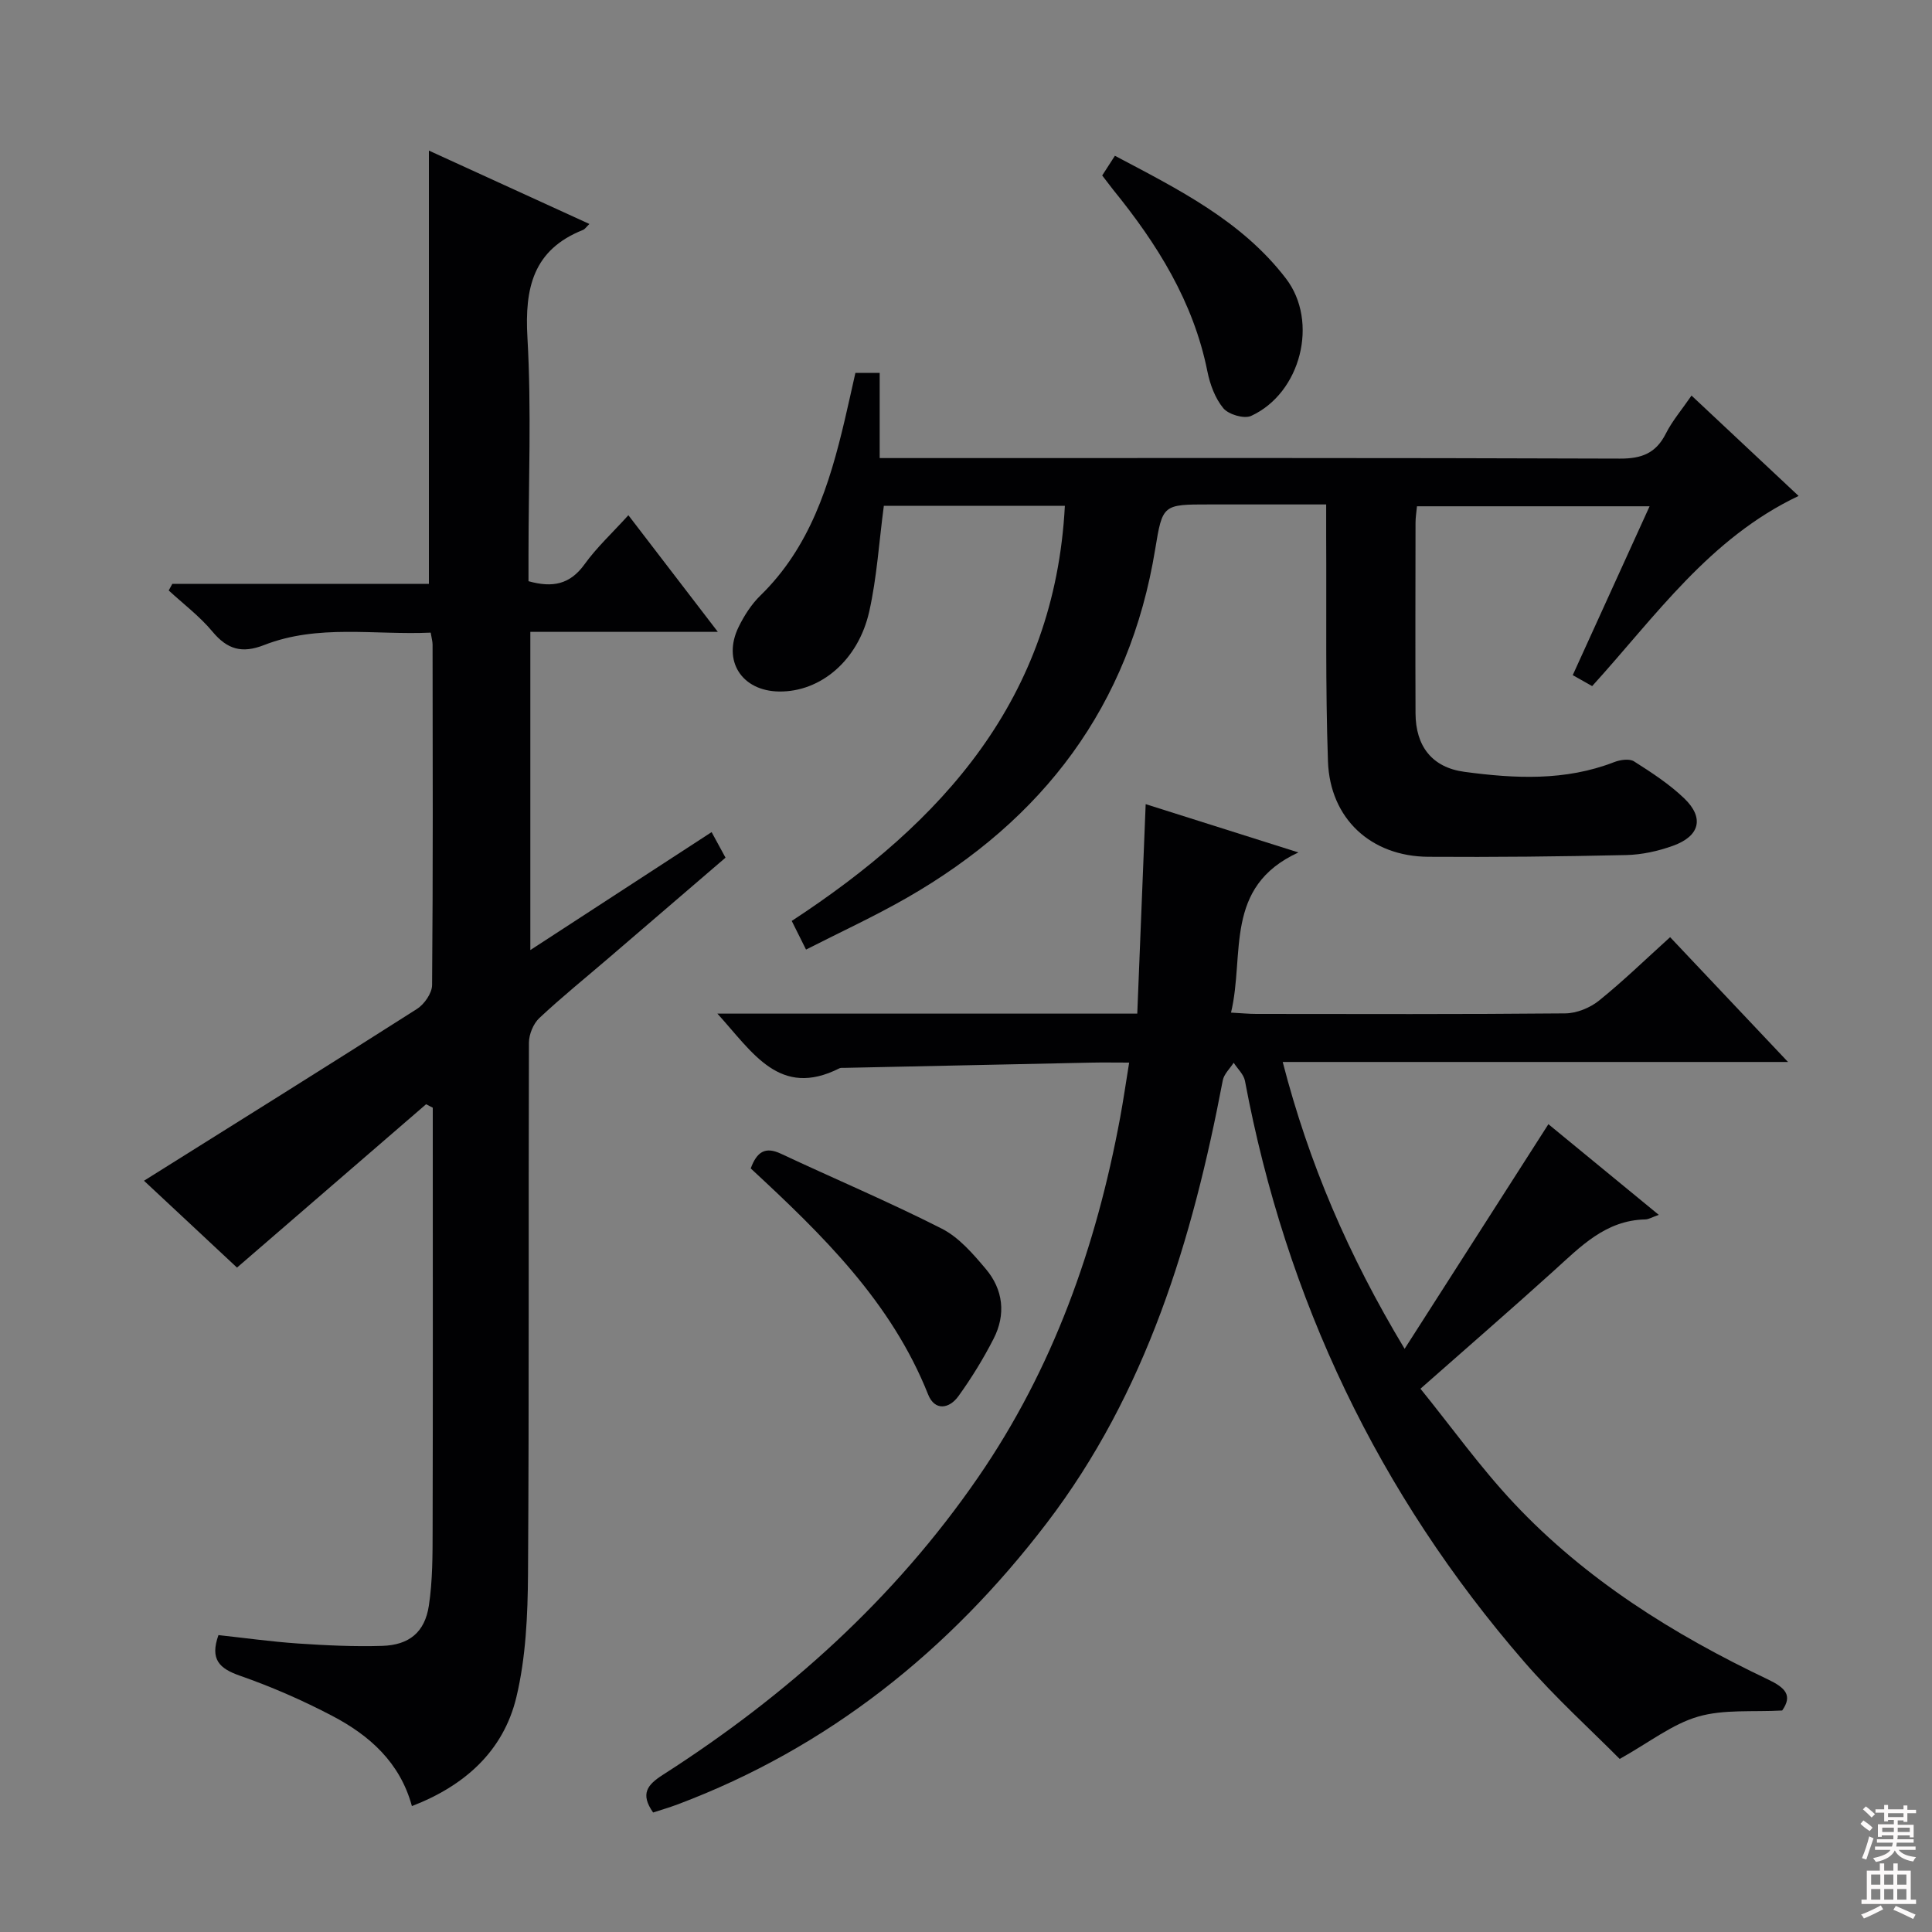
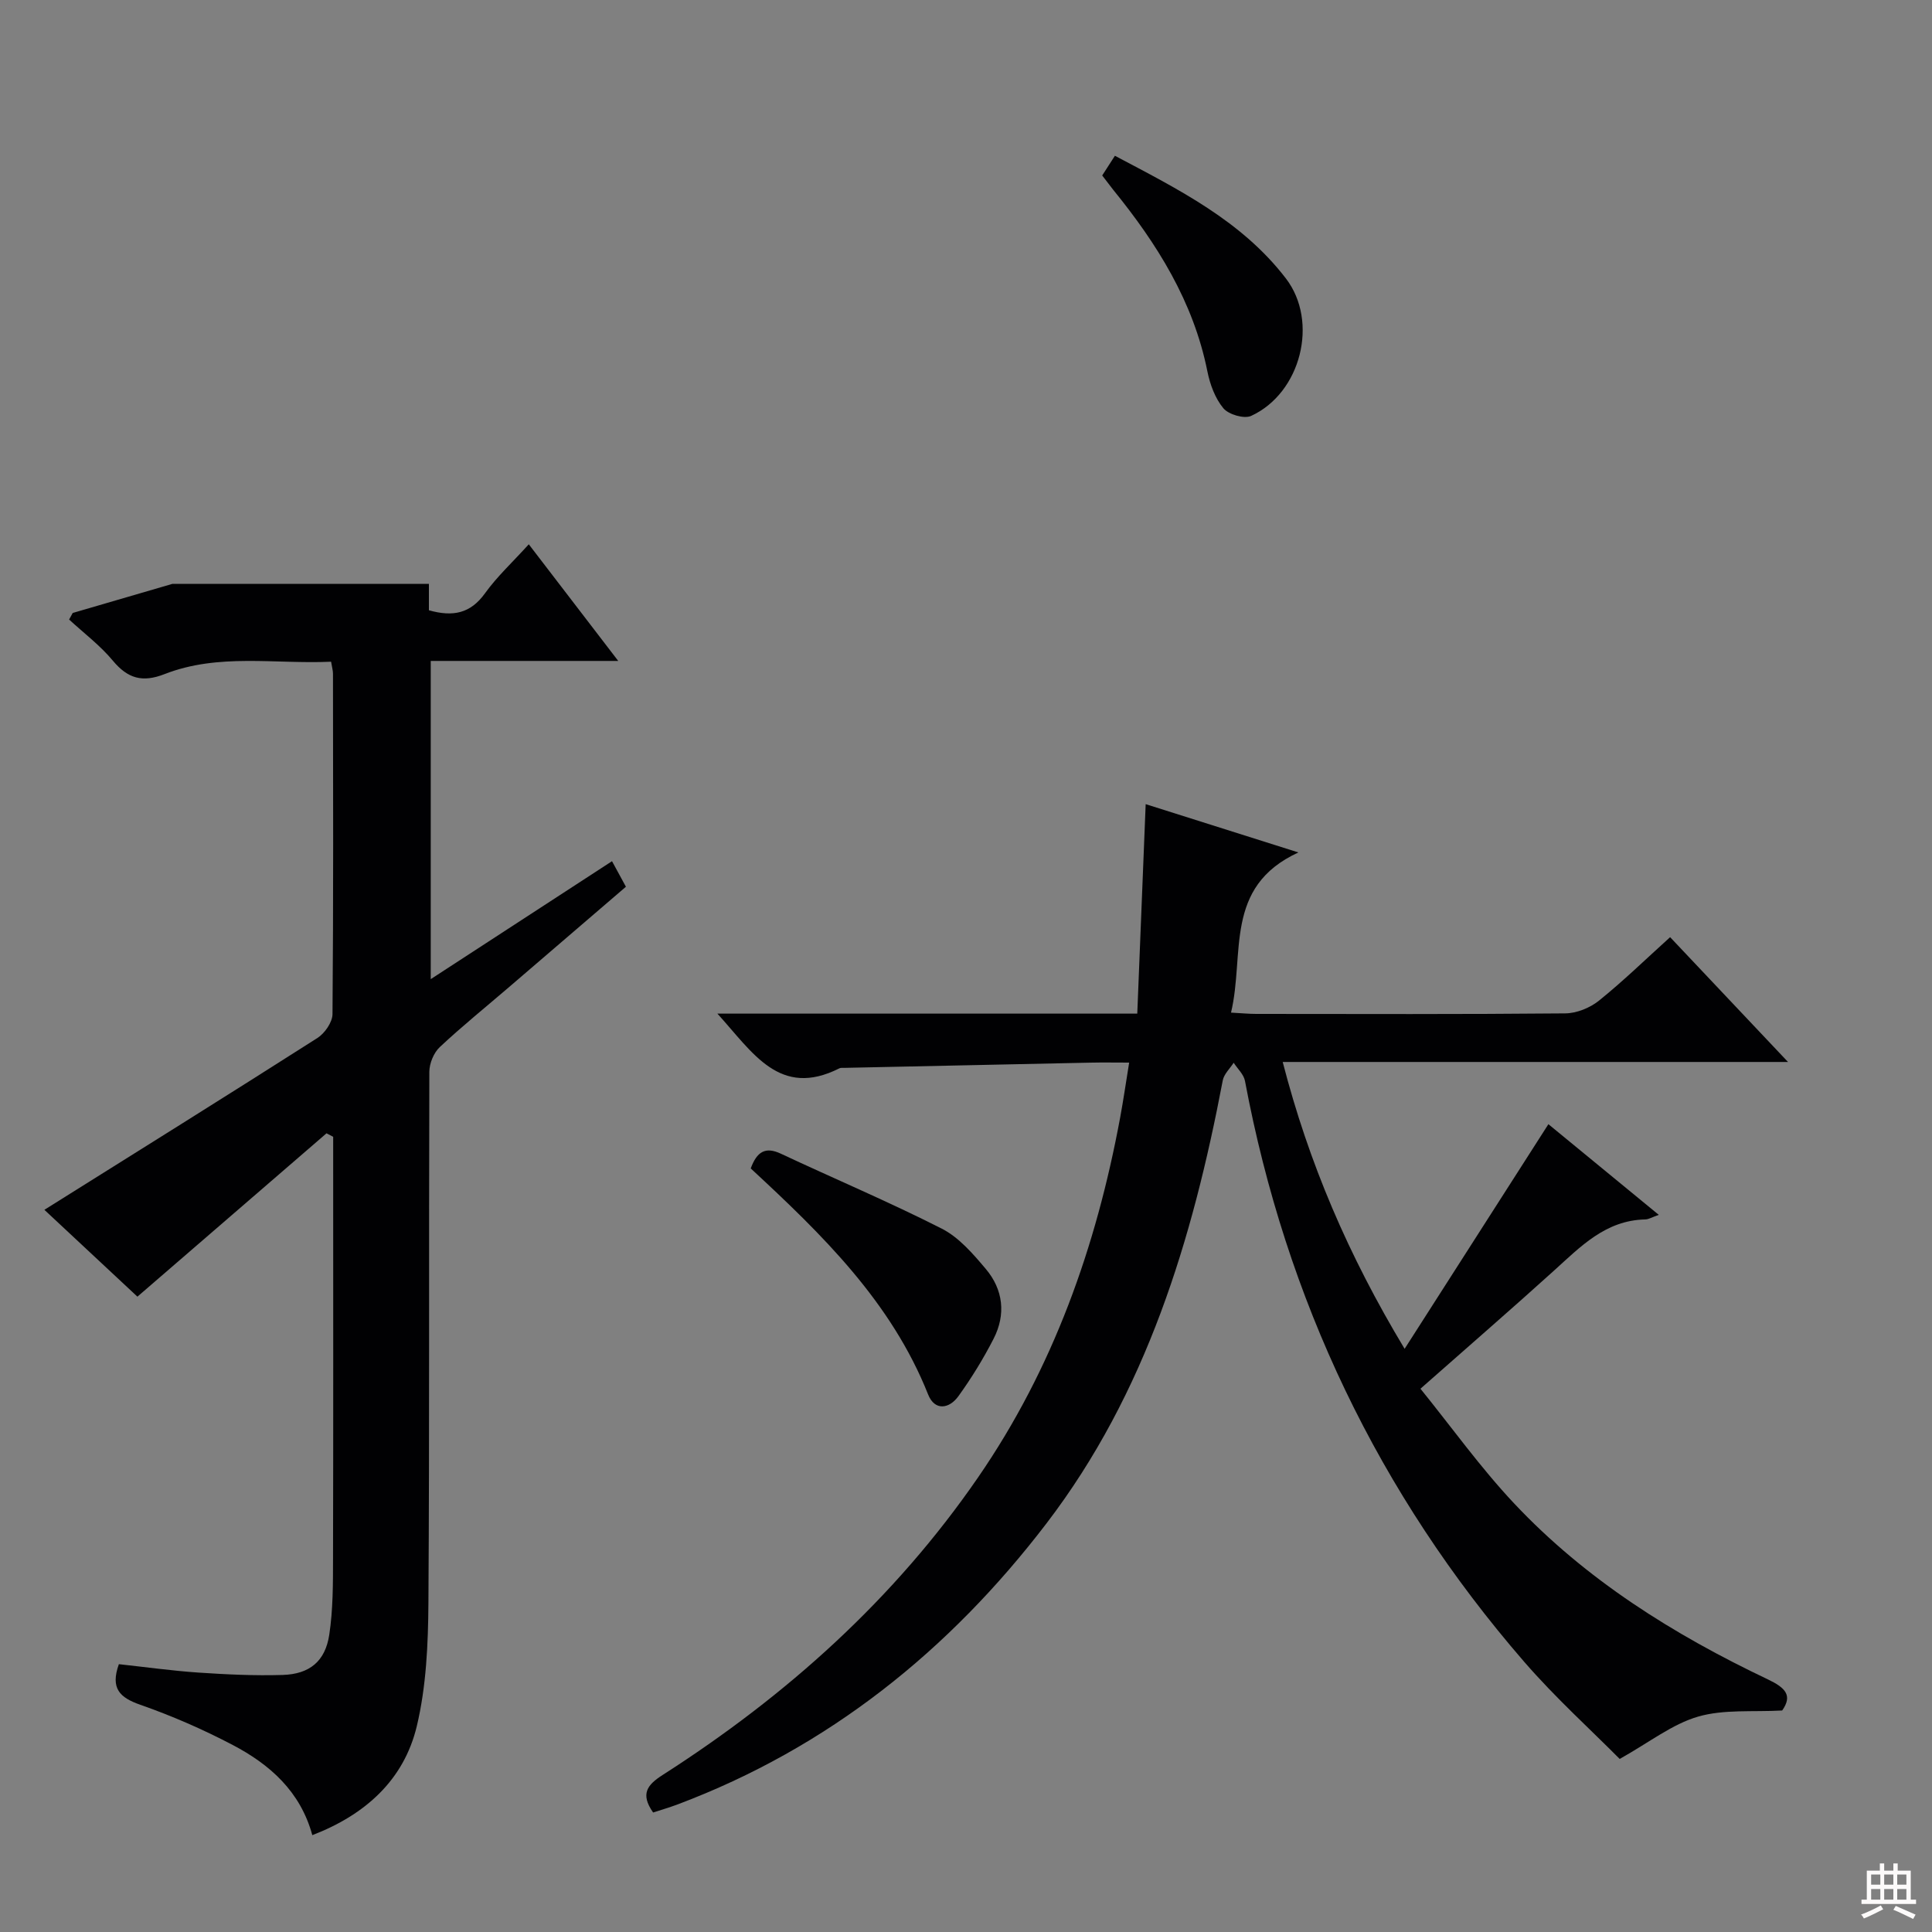
<svg xmlns="http://www.w3.org/2000/svg" enable-background="new 0 0 400 400" viewBox="0 0 400 400">
  <rect x="0" y="0" width="400" height="400" fill="#808080" stroke="none" />
  <g fill="#010103">
    <path d="m148.53 209.86h86.93c.58-14.4 1.15-28.58 1.74-43.37 10.27 3.25 20.18 6.38 31.62 10-15.53 7.14-11.06 21.07-13.95 33.16 2.09.11 3.65.27 5.22.27 21.33.02 42.65.09 63.98-.11 2.36-.02 5.11-1.14 6.97-2.63 5.03-4.05 9.67-8.57 14.74-13.15 7.99 8.46 15.81 16.74 24.41 25.84-35.42 0-69.65 0-104.62 0 5.41 20.93 13.55 39.97 25.24 59.39 10.22-15.97 19.89-31.07 29.77-46.51 7.09 5.82 14.74 12.11 22.85 18.77-1.36.48-2.07.93-2.79.95-8.25.17-13.43 5.66-18.98 10.67-8.76 7.92-17.69 15.66-27.57 24.38 6.41 7.91 12.38 16.28 19.36 23.71 14.88 15.84 33.07 27.2 52.57 36.47 3.63 1.73 5.16 3.32 2.96 6.44-6.04.34-12.05-.29-17.42 1.27-5.34 1.55-10.04 5.3-16.22 8.76-5.92-5.98-13.3-12.65-19.77-20.11-30.17-34.8-49.31-74.98-57.81-120.26-.25-1.36-1.54-2.52-2.34-3.77-.78 1.21-2.01 2.34-2.26 3.66-6.26 32.94-15.82 64.67-36.5 91.72-20.08 26.27-45.13 46.43-76.41 58.19-1.66.62-3.37 1.12-5.03 1.66-2.71-3.87-1.2-5.74 2-7.79 25.63-16.41 47.92-36.38 65.28-61.59 15.56-22.59 24.46-47.77 29.42-74.52.66-3.57 1.18-7.17 1.86-11.36-2.85 0-5.47-.05-8.09.01-16.97.35-33.93.71-50.9 1.08-.33.01-.71-.05-.99.09-12.39 6.25-17.92-3.23-25.27-11.32z" />
-     <path d="m35.67 120.89h53.13c0-30.08 0-59.76 0-89.71 10.84 4.96 21.94 10.03 33.23 15.19-.63.6-.92 1.08-1.34 1.24-10.32 4.11-12.08 12.02-11.49 22.29.85 14.95.22 29.98.22 44.97v5.46c5 1.41 8.61.66 11.61-3.51 2.5-3.48 5.71-6.44 9.07-10.15 6.11 7.97 12.01 15.66 18.52 24.15-13.49 0-26.02 0-38.82 0v65.88c12.84-8.35 25.05-16.3 37.53-24.42 1 1.84 1.85 3.39 2.88 5.29-8.1 6.96-16.15 13.87-24.2 20.78-4.8 4.12-9.73 8.1-14.34 12.42-1.25 1.17-2.15 3.37-2.16 5.11-.12 36.65.05 73.31-.19 109.96-.06 8.54-.44 17.3-2.41 25.54-2.68 11.17-10.71 18.35-21.63 22.55-2.46-9.04-8.78-14.63-16.46-18.66-6.15-3.23-12.59-6.04-19.14-8.33-4.26-1.49-6.25-3.37-4.45-8.41 5.38.58 10.92 1.36 16.47 1.74 5.8.39 11.64.67 17.45.49 5.56-.17 8.81-2.83 9.64-8.32.79-5.21.77-10.58.78-15.87.07-27.32.03-54.65.03-81.97 0-1.75 0-3.51 0-5.26-.46-.24-.92-.48-1.38-.72-12.9 11.15-25.81 22.29-39.15 33.82-6.39-5.97-13.25-12.38-19.26-17.98 18.89-11.84 37.76-23.61 56.52-35.57 1.52-.97 3.11-3.25 3.13-4.94.2-23.49.13-46.98.1-70.48 0-.64-.19-1.28-.39-2.49-11.6.53-23.3-1.81-34.49 2.57-4.58 1.79-7.61.92-10.7-2.79-2.63-3.16-6-5.7-9.05-8.51.24-.44.49-.9.74-1.36z" />
-     <path d="m220.47 104.72c-12.88 0-25.29 0-37.48 0-1 7.52-1.44 14.83-3.02 21.87-2.28 10.17-10.1 16.68-18.64 16.58-7.77-.09-11.82-6.39-8.41-13.36 1.15-2.35 2.65-4.7 4.51-6.51 10.27-10.01 14.31-22.95 17.46-36.33.76-3.2 1.45-6.42 2.21-9.76h5.03v17.63h6.31c48.98 0 97.96-.07 146.94.11 4.53.02 7.47-1.12 9.52-5.19 1.32-2.62 3.29-4.92 5.31-7.86 7.5 7.03 14.71 13.78 22.17 20.78-18.46 8.76-29.58 24.88-42.74 39.37-1.17-.66-2.39-1.35-4.02-2.27 5.29-11.62 10.47-23.01 15.91-34.96-16.41 0-32.11 0-48.16 0-.11 1.19-.3 2.29-.3 3.4-.02 13.16-.05 26.32 0 39.48.03 6.81 3.43 11.2 10.12 12.1 10.42 1.4 20.86 1.93 31-2.01 1.24-.48 3.15-.77 4.11-.16 3.64 2.31 7.33 4.71 10.42 7.68 4.17 4.01 3.22 7.8-2.35 9.8-3.08 1.11-6.45 1.85-9.7 1.92-13.65.31-27.31.45-40.97.36-11.85-.08-20.35-7.89-20.76-19.77-.54-15.47-.28-30.98-.37-46.47-.01-1.97 0-3.94 0-6.71-8.36 0-16.29 0-24.21 0-9.6 0-9.67-.01-11.19 9.27-5.3 32.47-23.21 55.98-51.34 72.13-6.72 3.86-13.79 7.11-20.95 10.76-1.12-2.25-1.91-3.83-2.96-5.93 31.2-20.41 54.45-46 56.55-85.95z" />
+     <path d="m35.67 120.89h53.13v5.46c5 1.41 8.61.66 11.61-3.51 2.5-3.48 5.71-6.44 9.07-10.15 6.11 7.97 12.01 15.66 18.52 24.15-13.49 0-26.02 0-38.82 0v65.88c12.84-8.35 25.05-16.3 37.53-24.42 1 1.84 1.85 3.39 2.88 5.29-8.1 6.96-16.15 13.87-24.2 20.78-4.8 4.12-9.73 8.1-14.34 12.42-1.25 1.17-2.15 3.37-2.16 5.11-.12 36.65.05 73.31-.19 109.96-.06 8.54-.44 17.3-2.41 25.54-2.68 11.17-10.71 18.35-21.63 22.55-2.46-9.04-8.78-14.63-16.46-18.66-6.15-3.23-12.59-6.04-19.14-8.33-4.26-1.49-6.25-3.37-4.45-8.41 5.38.58 10.92 1.36 16.47 1.74 5.8.39 11.64.67 17.45.49 5.56-.17 8.81-2.83 9.64-8.32.79-5.21.77-10.58.78-15.87.07-27.32.03-54.65.03-81.97 0-1.75 0-3.51 0-5.26-.46-.24-.92-.48-1.38-.72-12.9 11.15-25.81 22.29-39.15 33.82-6.39-5.97-13.25-12.38-19.26-17.98 18.89-11.84 37.76-23.61 56.52-35.57 1.52-.97 3.11-3.25 3.13-4.94.2-23.49.13-46.98.1-70.48 0-.64-.19-1.28-.39-2.49-11.6.53-23.3-1.81-34.49 2.57-4.58 1.79-7.61.92-10.7-2.79-2.63-3.16-6-5.7-9.05-8.51.24-.44.49-.9.74-1.36z" />
    <path d="m155.43 241.91c1.28-3.48 3.03-4.56 6.24-3.05 11.09 5.2 22.39 9.97 33.3 15.51 3.55 1.8 6.47 5.2 9.12 8.34 3.63 4.29 4.2 9.44 1.62 14.47-2.11 4.12-4.56 8.11-7.27 11.87-1.91 2.66-4.91 3.11-6.28-.33-7.62-19.17-21.89-33.07-36.73-46.81z" />
    <path d="m228.2 36.33c.81-1.25 1.58-2.46 2.63-4.08 13.11 6.94 26.23 13.44 35.4 25.4 6.85 8.92 3.12 23.73-7.2 28.46-1.45.66-4.67-.29-5.75-1.59-1.71-2.06-2.77-4.96-3.31-7.66-2.9-14.44-10.42-26.41-19.52-37.6-.71-.9-1.39-1.83-2.25-2.93z" />
  </g>
-   <path d="m385.2 377.6.6-.7c.6.4 1.3.9 1.9 1.5l-.6.7c-.8-.5-1.4-1-1.9-1.5zm.3 7.1c.6-1.4 1.1-2.9 1.5-4.5.3.1.6.3.9.4-.5 1.4-1 2.9-1.5 4.4zm.2-10.1.6-.6c.7.5 1.3 1.1 1.9 1.6l-.7.7c-.6-.6-1.2-1.2-1.8-1.7zm8.4-.8h.8v.9h1.8v.7h-1.8v1.8h-.8v-.3h-1.2v.9h3.3v2.6h-.8v-.4h-2.5c0 .3 0 .6-.1.8h3.4v.7h-3.5c0 .3-.1.6-.1.8h4v.7h-3.5c.7.9 1.9 1.3 3.6 1.5-.2.2-.4.5-.6.9-1.9-.3-3.2-1.1-3.8-2.3-.5 1.1-1.8 2-3.9 2.4-.2-.3-.4-.5-.6-.8 1.9-.4 3.1-.9 3.6-1.7h-3.2v-.7h3.5c.1-.2.1-.5.2-.8h-3.3v-.7h3.4c0-.2 0-.5 0-.8h-2.4v.3h-.8v-2.6h3.3v-.9h-1.2v.3h-.8v-1.8h-1.8v-.7h1.8v-.9h.8v.9h3.2zm-4.4 5.5h2.4c0-.3 0-.6 0-.9h-2.4zm1.2-3.1h3.2v-.8h-3.2zm4.4 2.2h-2.4v.9h2.5v-.9z" fill="#fcfafa" />
  <path d="m389.2 385.8h.9v1.5h1.9v-1.5h.9v1.5h2.7v6h1.1v.9h-11.3v-.9h1.1v-6h2.7zm.2 8.7.5.8c-1.2.6-2.5 1.3-4 1.9-.2-.3-.3-.6-.6-.8 1.6-.6 3-1.3 4.1-1.9zm-2-4.3h1.9v-2.1h-1.9zm0 3.1h1.9v-2.2h-1.9zm2.7-3.1h1.9v-2.1h-1.9zm0 3.1h1.9v-2.2h-1.9zm2.4 1.3c1.4.6 2.7 1.2 4.1 1.8l-.5.9c-1.5-.7-2.8-1.4-4.1-1.9zm2.2-6.5h-1.9v2.1h1.9zm-1.9 5.2h1.9v-2.2h-1.9z" fill="#fcfafa" />
</svg>